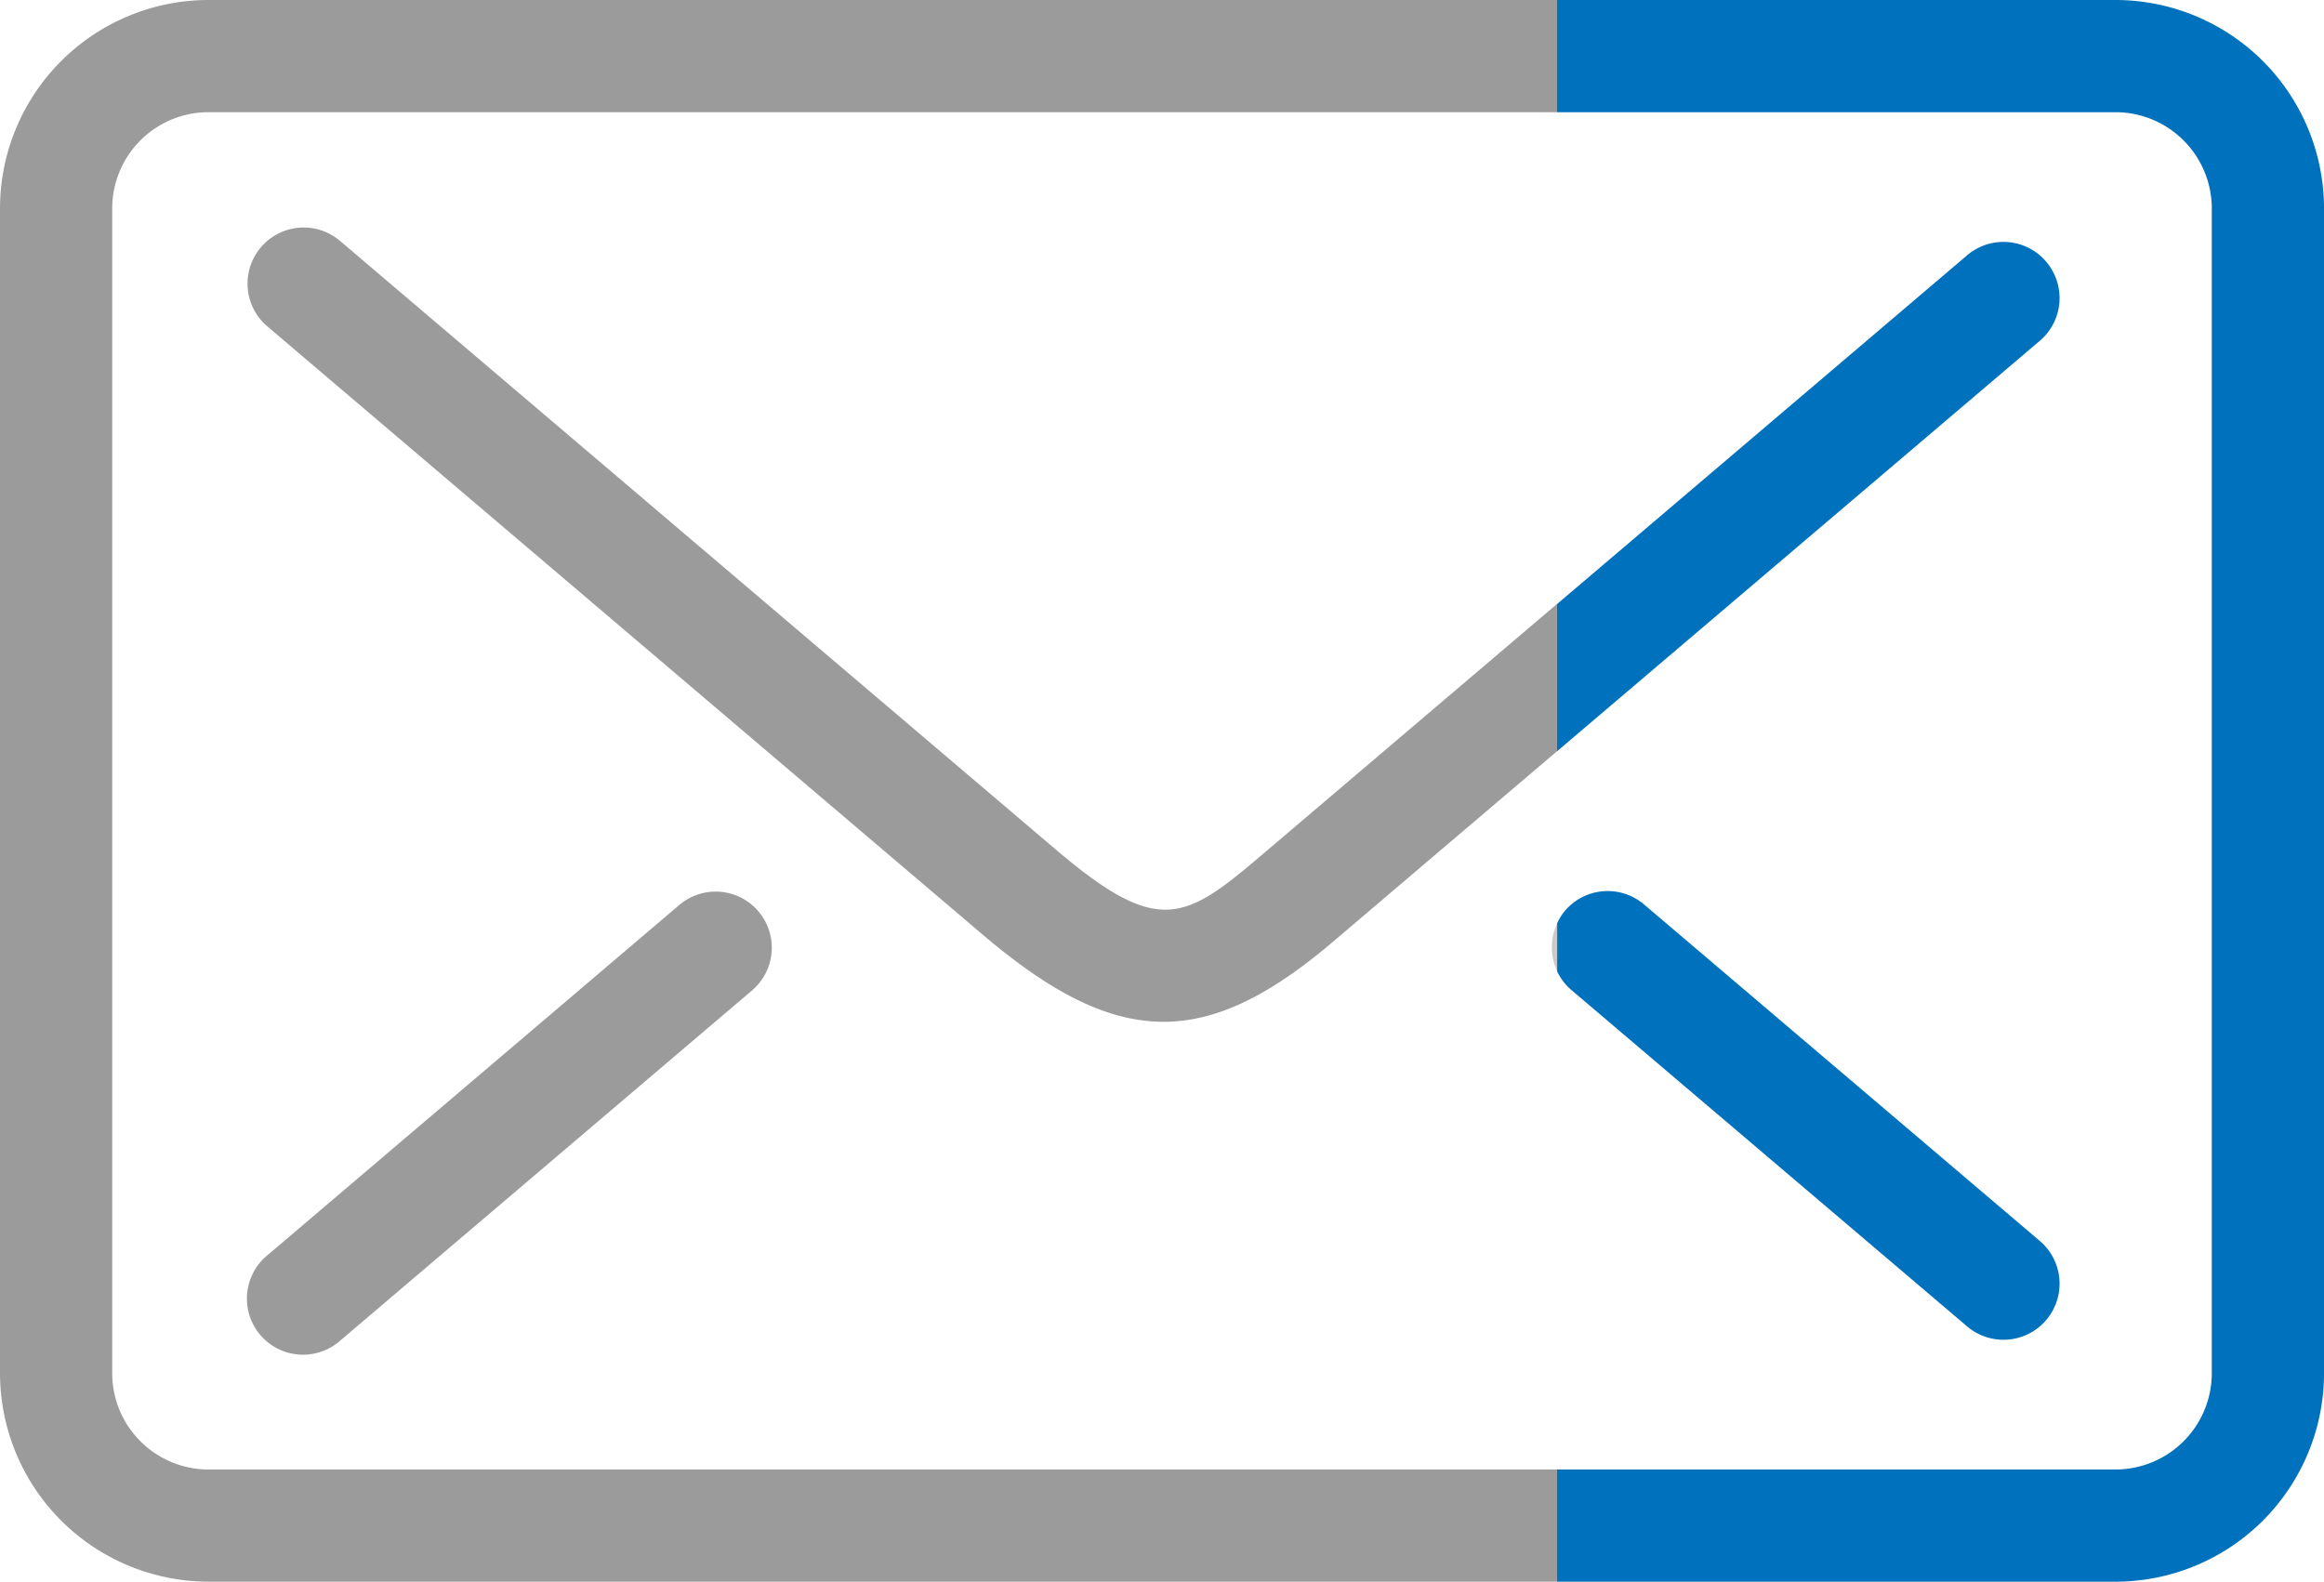
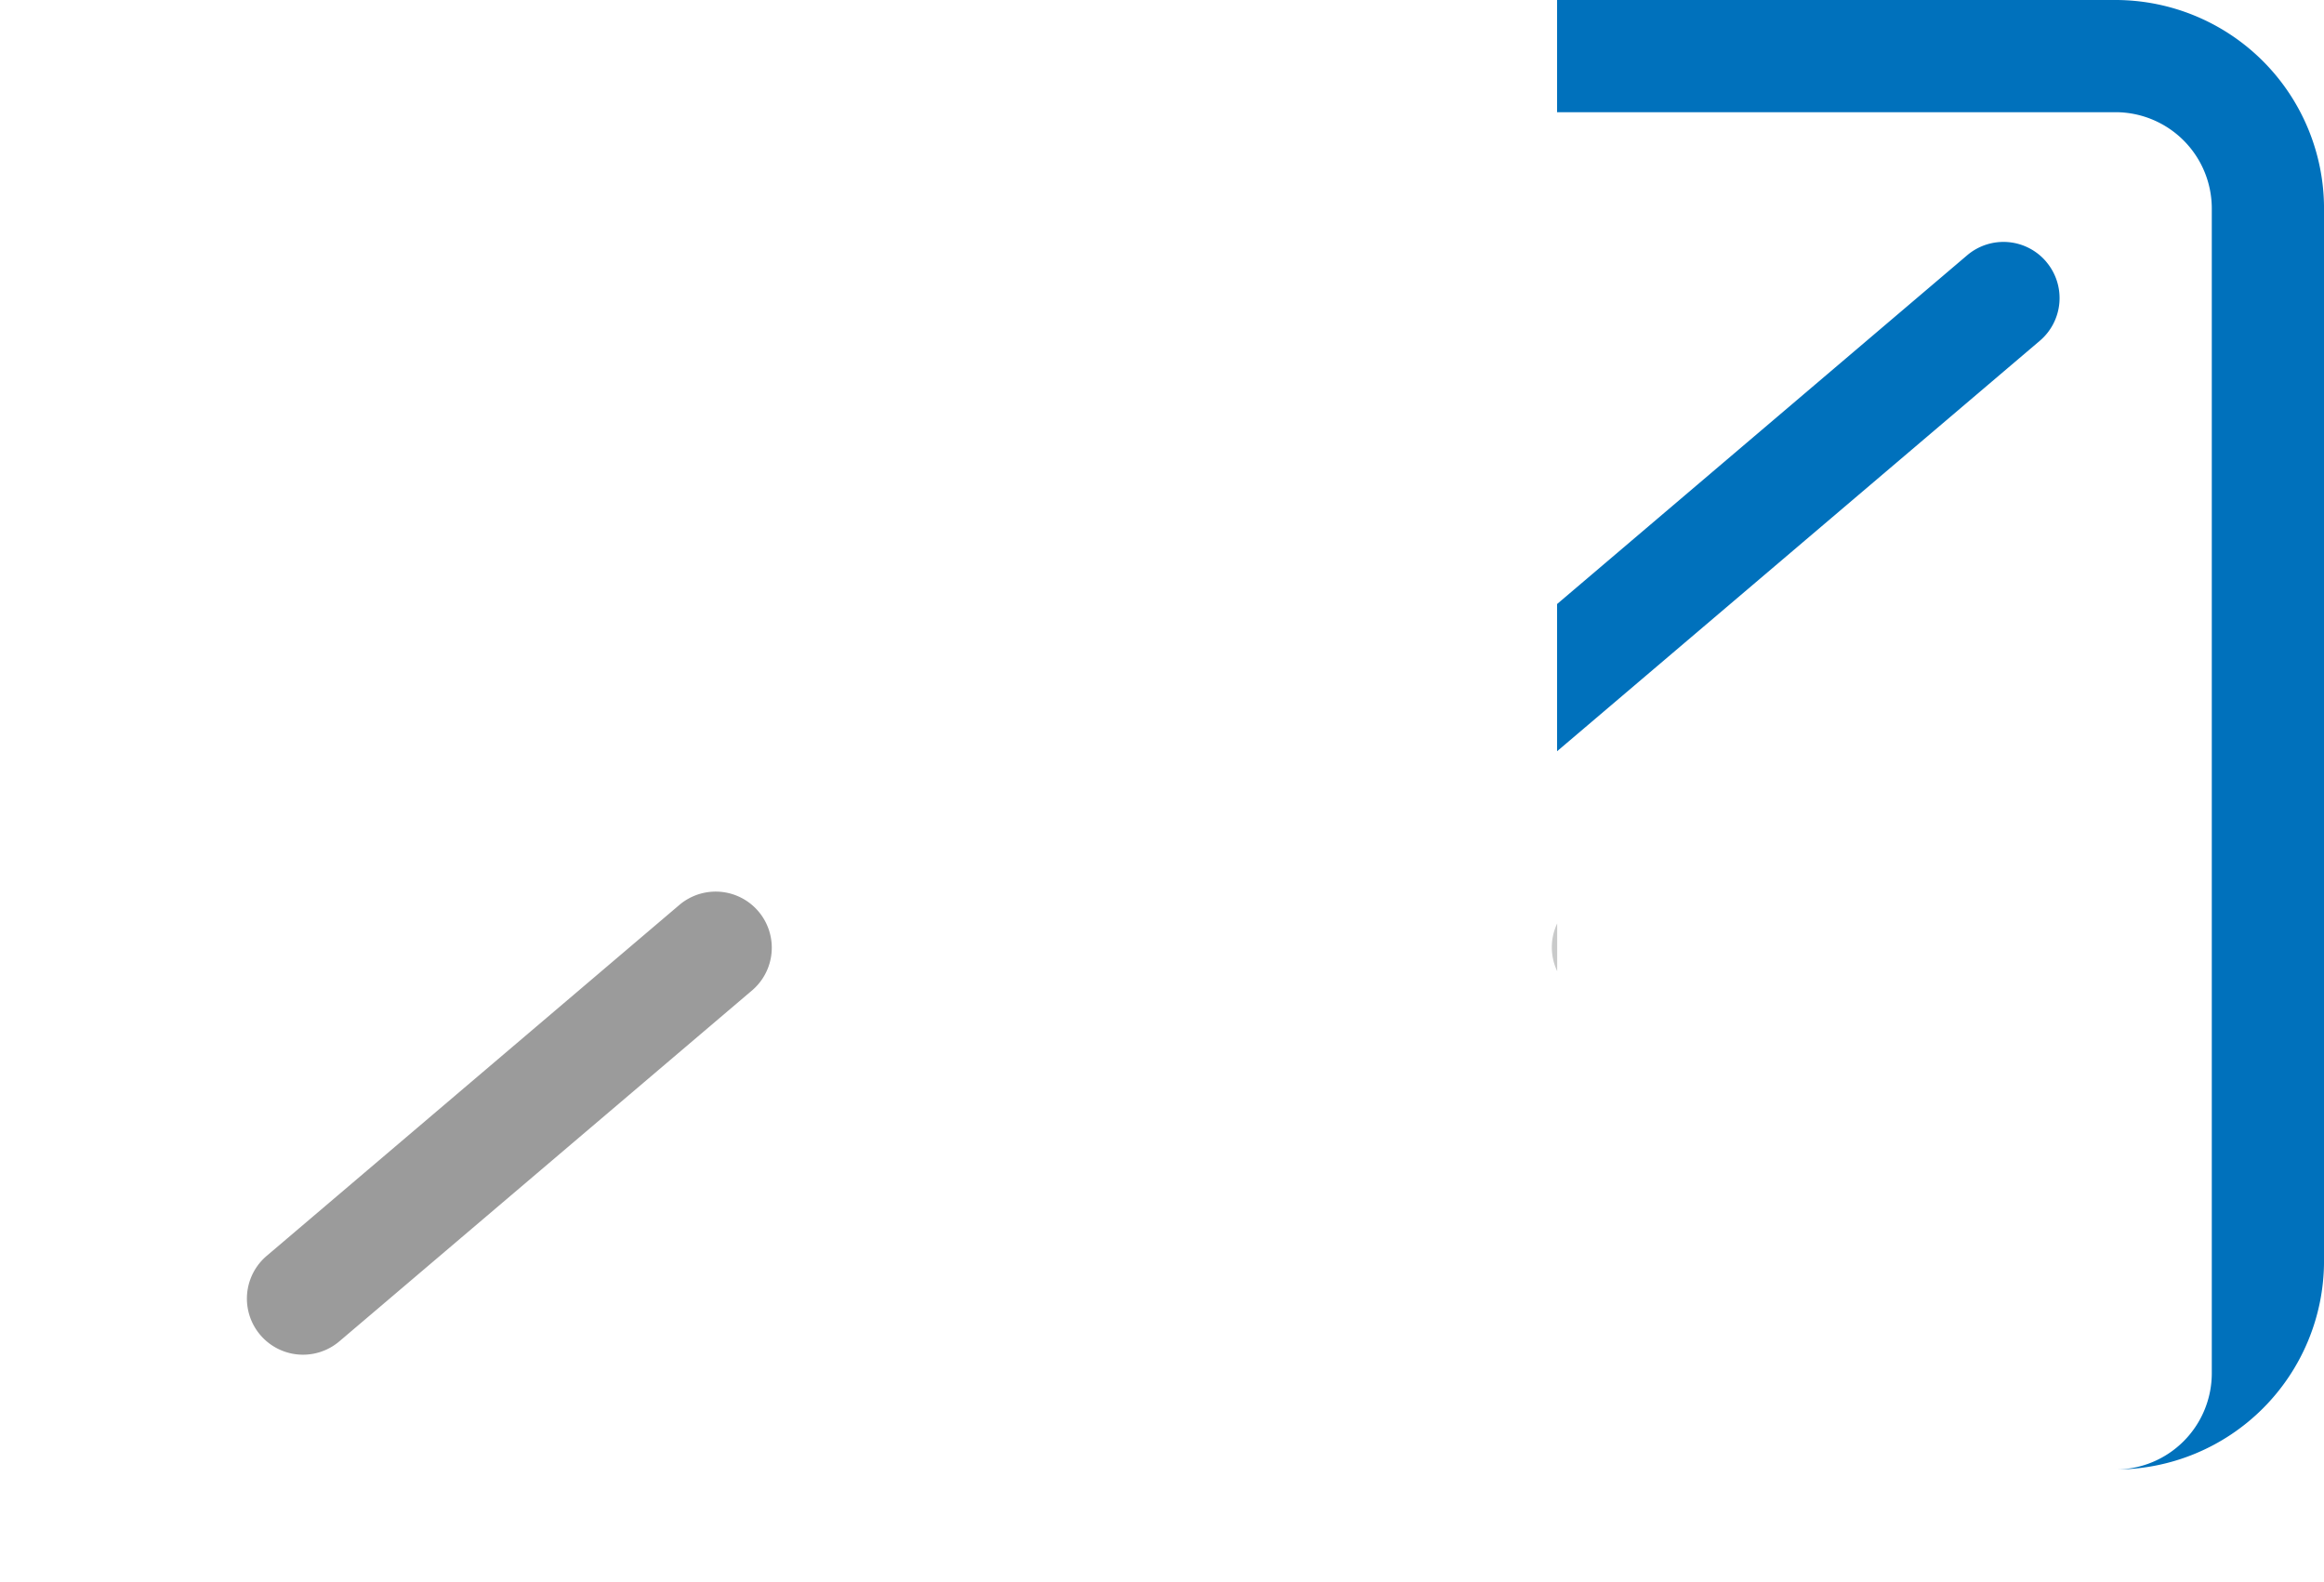
<svg xmlns="http://www.w3.org/2000/svg" width="98.113" height="66.782" viewBox="0 0 98.113 66.782">
  <defs>
    <clipPath id="clip-path">
      <rect id="長方形_703" data-name="長方形 703" width="98.113" height="66.782" fill="none" />
    </clipPath>
  </defs>
  <g id="mail-icon" clip-path="url(#clip-path)">
-     <path id="パス_1121" data-name="パス 1121" d="M84.311,56.728a2.368,2.368,0,0,0,3.068-3.609L70.67,38.911a2.367,2.367,0,0,0-3.339.27,2.409,2.409,0,0,0-.332.533V41.73a2.363,2.363,0,0,0,.6.79Z" transform="translate(-1.264 -0.724)" fill="#0071bc" />
    <path id="パス_1122" data-name="パス 1122" d="M87.649,11.246a2.366,2.366,0,0,0-3.338-.27L67,25.7v6.216l20.379-17.33a2.367,2.367,0,0,0,.27-3.338" transform="translate(-1.264 -0.197)" fill="#0071bc" />
-     <path id="パス_1123" data-name="パス 1123" d="M90.578,0H67V4.737H90.578A4.068,4.068,0,0,1,94.64,8.8V57.982a4.067,4.067,0,0,1-4.063,4.063H67v4.737H90.578a8.808,8.808,0,0,0,8.8-8.8V8.8a8.809,8.809,0,0,0-8.8-8.8" transform="translate(-1.264 0)" fill="#0071bc" />
+     <path id="パス_1123" data-name="パス 1123" d="M90.578,0H67V4.737H90.578A4.068,4.068,0,0,1,94.64,8.8V57.982a4.067,4.067,0,0,1-4.063,4.063H67H90.578a8.808,8.808,0,0,0,8.8-8.8V8.8a8.809,8.809,0,0,0-8.8-8.8" transform="translate(-1.264 0)" fill="#0071bc" />
    <path id="パス_1124" data-name="パス 1124" d="M28.906,38.911,11.458,53.75a2.368,2.368,0,1,0,3.069,3.608L31.975,42.52a2.369,2.369,0,0,0-3.069-3.609" transform="translate(-0.2 -0.724)" fill="#9b9b9b" />
-     <path id="パス_1125" data-name="パス 1125" d="M49.319,43.327c2.264,0,4.508-1.128,7.15-3.375l9.466-8.05V25.684L53.4,36.343c-3.217,2.734-4.335,3.362-8.641-.3L14.527,10.333a2.369,2.369,0,0,0-3.069,3.609L41.692,39.652c2.885,2.453,5.268,3.674,7.627,3.674" transform="translate(-0.2 -0.185)" fill="#9b9b9b" />
    <path id="パス_1126" data-name="パス 1126" d="M67,39.74a2.362,2.362,0,0,0,0,2.016Z" transform="translate(-1.26 -0.75)" fill="#c9caca" />
-     <path id="パス_1127" data-name="パス 1127" d="M8.8,66.782H65.736V62.045H8.8a4.067,4.067,0,0,1-4.063-4.064V8.8A4.067,4.067,0,0,1,8.8,4.737H65.736V0H8.8A8.809,8.809,0,0,0,0,8.8V57.981a8.81,8.81,0,0,0,8.8,8.8" transform="translate(0 0)" fill="#9b9b9b" />
  </g>
</svg>